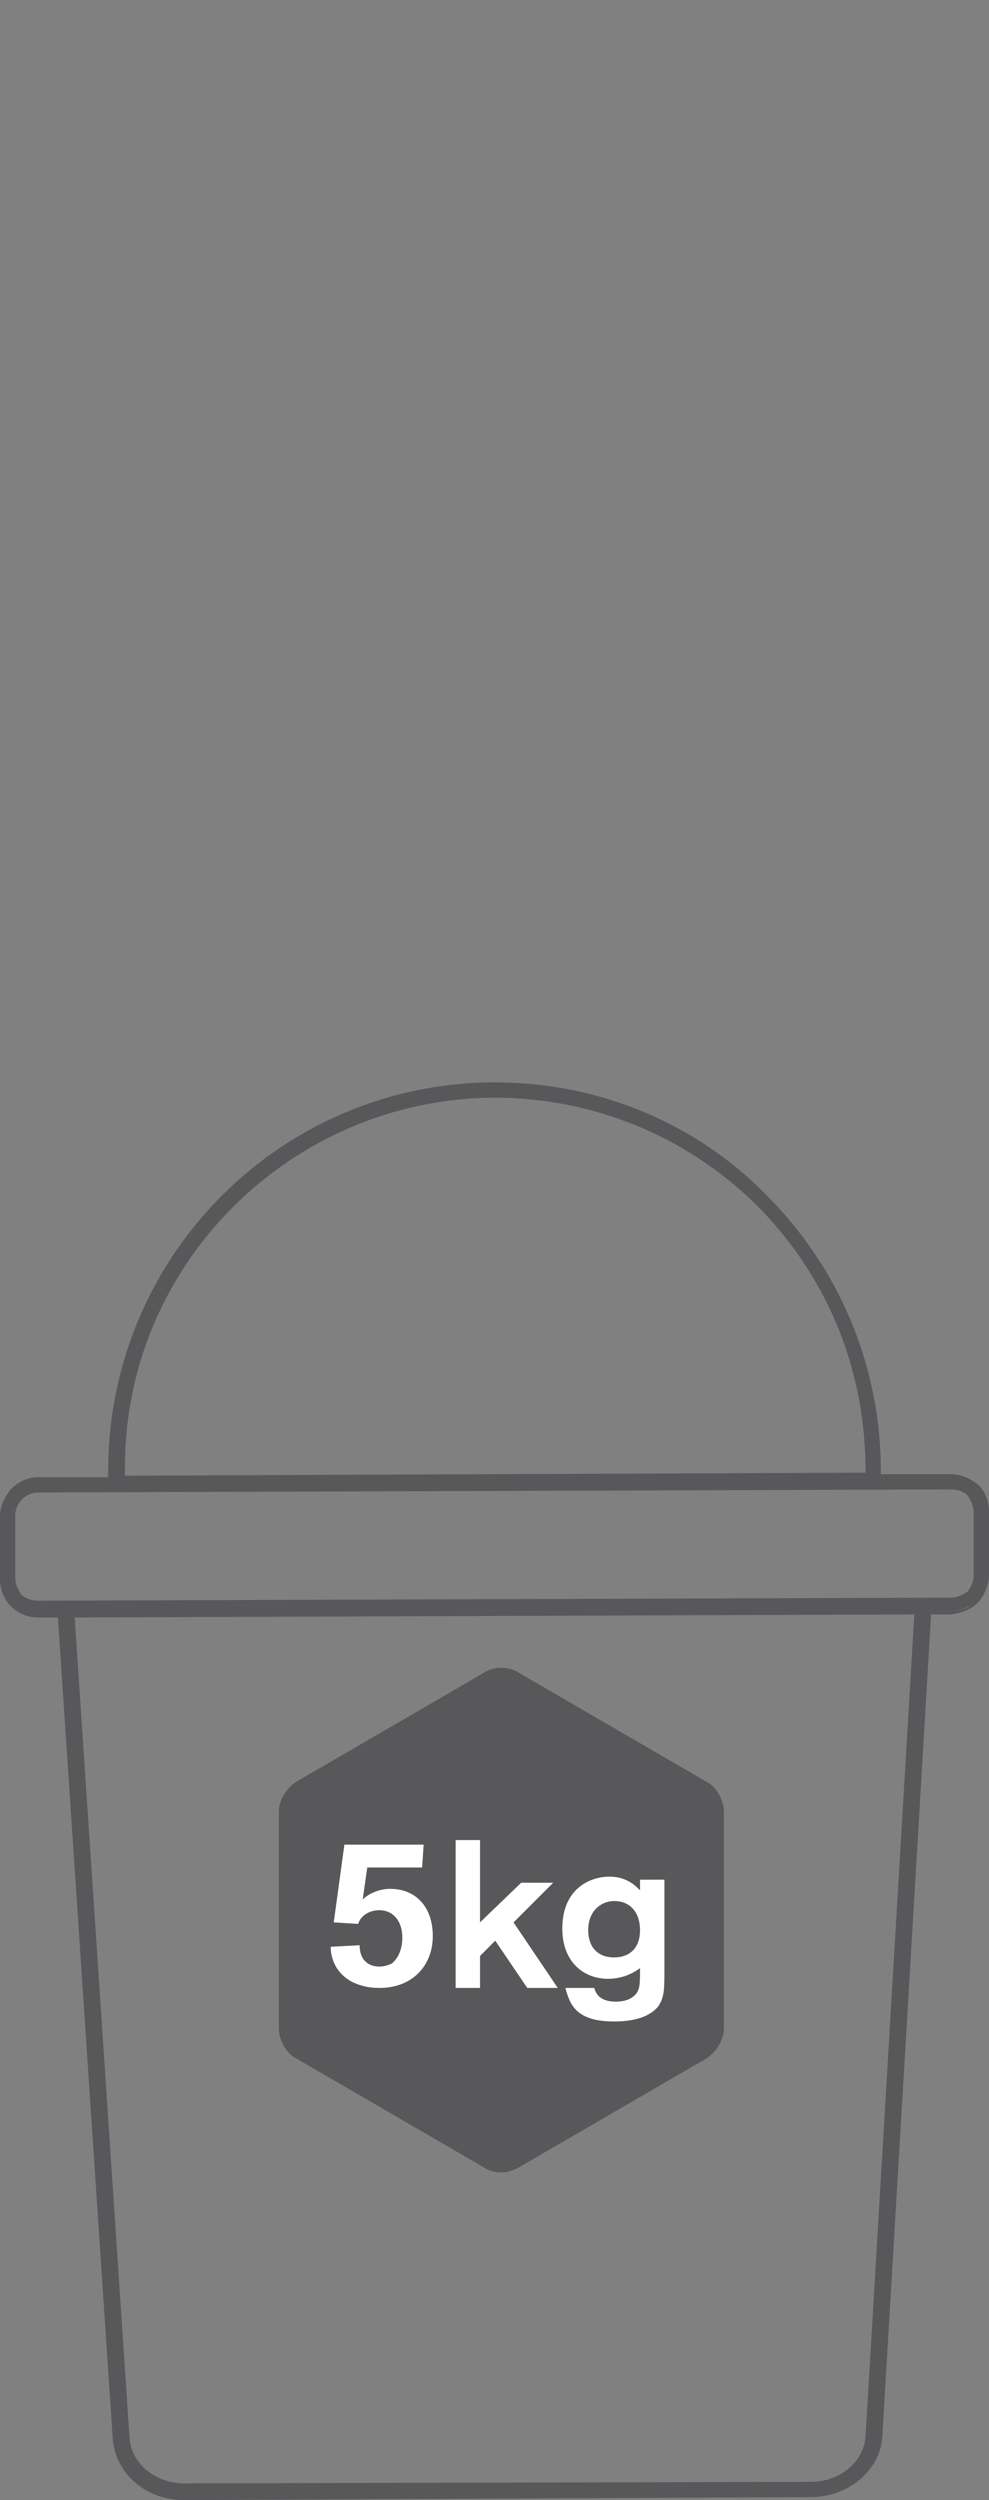
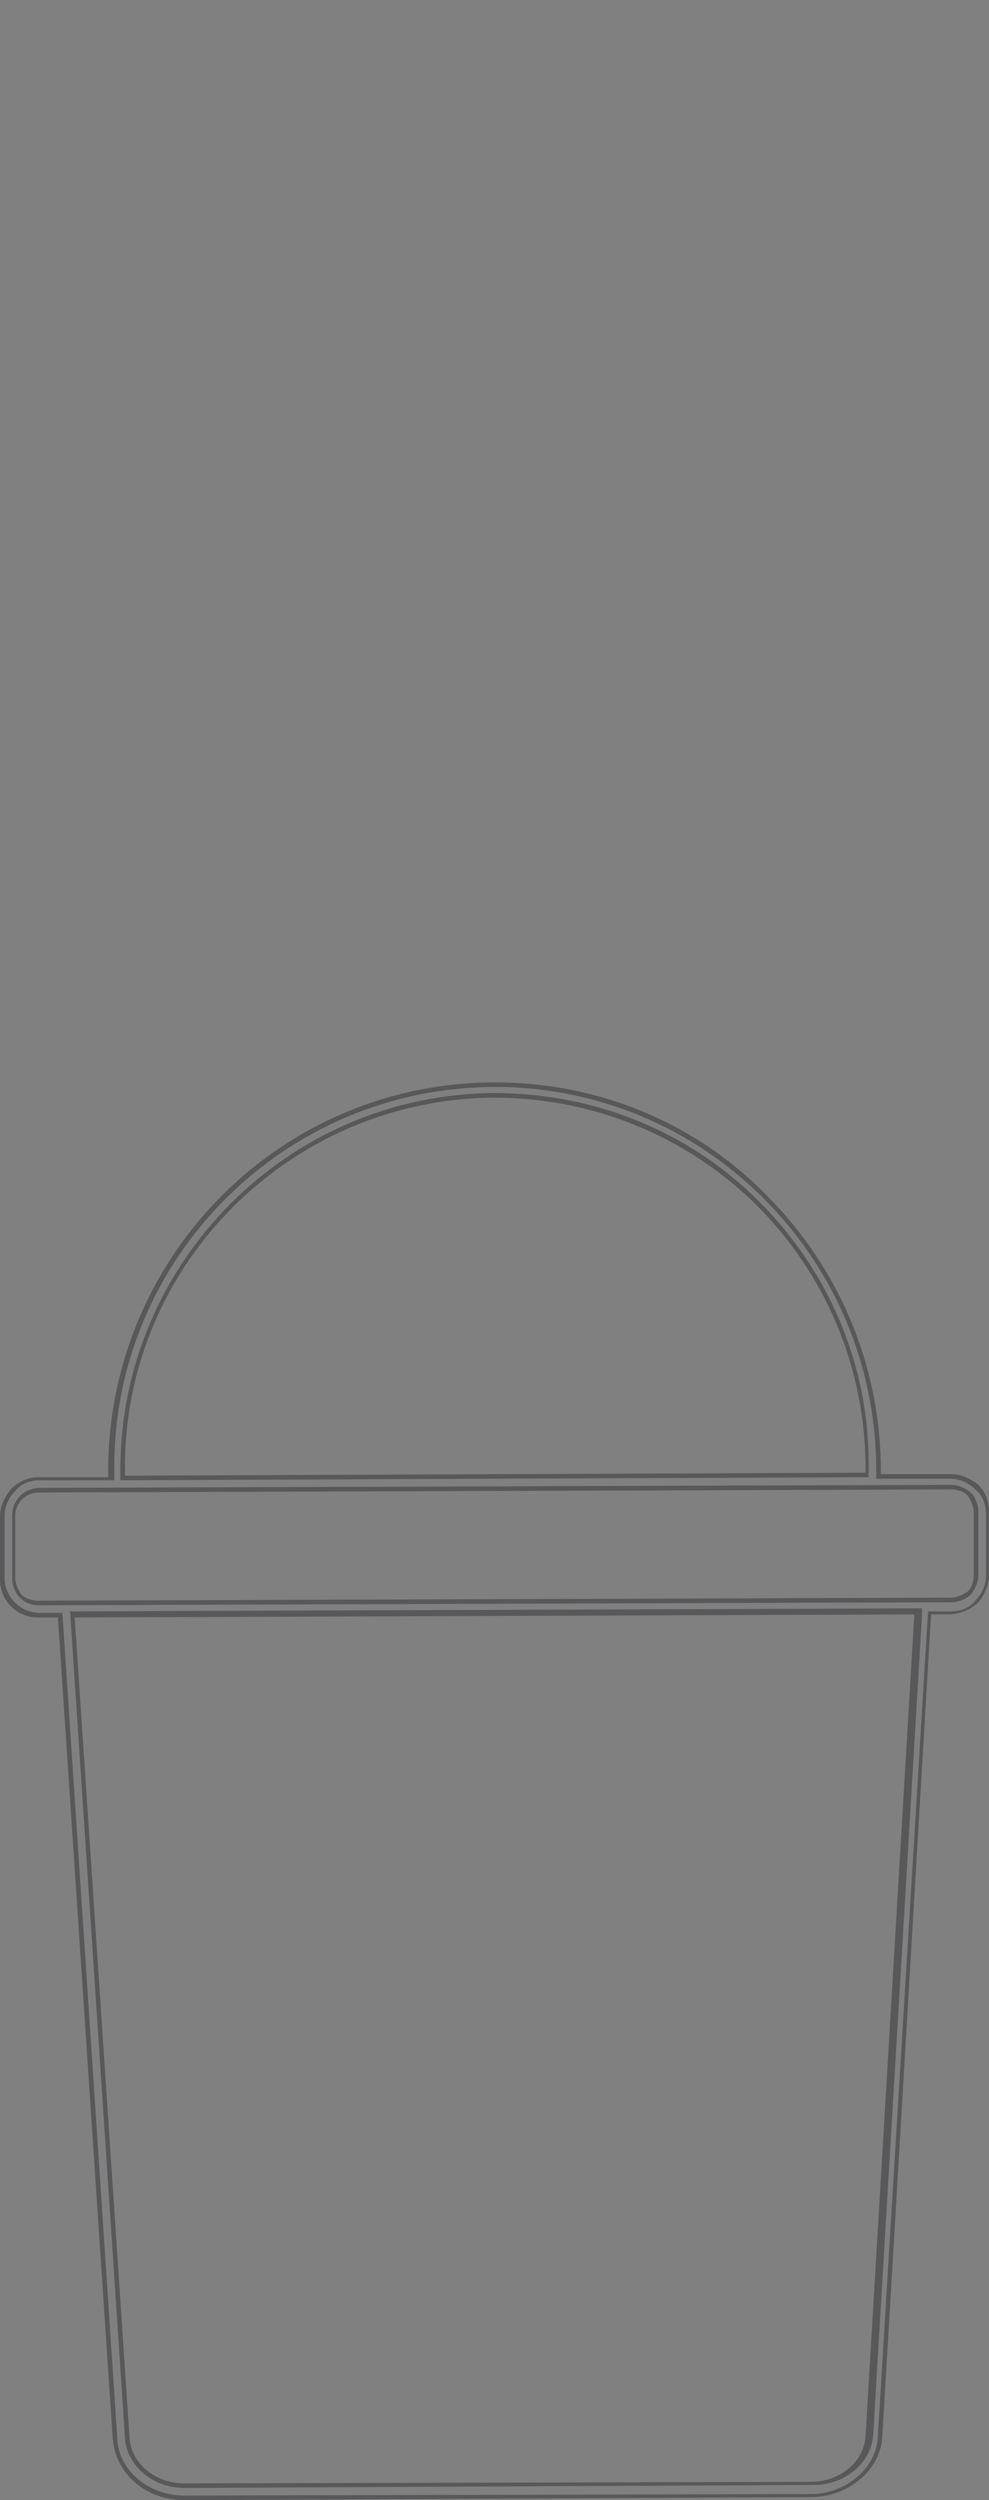
<svg xmlns="http://www.w3.org/2000/svg" viewBox="0 0 64.9 164">
  <rect x="0" y="0" width="64.9" height="164" fill="#808080" stroke="none" />
  <style>.st1{fill:#58585a}.st2{fill:#fff}</style>
  <g id="Calque_2">
-     <path class="st1" d="M32.9 142.5c-.4 0-.8-.1-1.1-.3L19.4 135c-.6-.3-1.1-1.2-1.1-1.9v-14.3c0-.7.5-1.5 1.1-1.9l12.4-7.2c.3-.2.7-.3 1.1-.3.4 0 .8.1 1.1.3l12.4 7.2c.6.3 1.1 1.2 1.1 1.9v14.3c0 .7-.5 1.5-1.1 1.9L34 142.2c-.4.2-.7.3-1.1.3z" />
-     <path class="st2" d="M27.7 122.5h-3.6l-.3 2.1c.4-.4 1.1-.7 1.8-.7 1.7 0 2.8 1.2 2.8 3.1 0 1.9-1.3 3.4-3.5 3.4-.6 0-1.2-.1-1.8-.4-1.3-.7-1.4-1.9-1.4-2.3l1.9-.1c0 1 .6 1.4 1.3 1.4.3 0 .6-.1.8-.2.4-.3.7-.9.7-1.7 0-1.2-.7-1.8-1.5-1.8-.6 0-1.2.3-1.4.9l-1.6-.1.7-5.1h5.2l-.1 1.5zM31.5 120.6v5.5l2.7-2.6h2.1l-2.6 2.6 2.9 4.3h-2l-2.1-3.1-1 1v2.1h-1.6v-9.7h1.6zM43.6 123.4v5.7c0 1.4 0 1.9-.4 2.5-.4.5-1.2 1-2.9 1-2.5 0-2.9-1.1-3.2-2.2H39c.1.4.4.9 1.4.9.8 0 1.2-.3 1.4-.6.2-.3.2-.7.2-1.6-.4.3-1.1.7-2.1.7-1.6 0-3-1.1-3-3.3 0-2.6 1.8-3.4 3.1-3.4 1.2 0 1.8.7 2 .9v-.7h1.6zm-3.3 1.3c-.8 0-1.7.6-1.7 1.9 0 1.2.7 1.8 1.7 1.8.9 0 1.7-.5 1.7-1.8 0-1.1-.6-1.9-1.7-1.9z" />
    <g>
-       <path class="st1" d="M61 105.7h1.4c.6 0 1.2-.3 1.7-.7.5-.5.7-1.1.7-1.7v-4.1c0-.6-.3-1.2-.7-1.7-.5-.5-1.1-.7-1.7-.7h-4.8V96c-.1-6.7-2.7-12.9-7.4-17.6-4.8-4.7-11.1-7.3-17.7-7.3-13.8 0-25.1 11.3-25.2 25.1v.8H2.6c-.6 0-1.2.3-1.7.7s-.7 1.1-.7 1.7v4.1c0 1.3 1.1 2.4 2.4 2.4H4L7.6 160c.1 2.2 2.1 3.8 4.5 3.8l41.1-.1c2.4 0 4.4-1.7 4.5-3.9l3.3-54.1zM8 96.2c.1-13.4 11-24.3 24.3-24.3 6.5 0 12.7 2.5 17.3 7.1 4.6 4.5 7.1 10.6 7.2 17.1v.8L8 97v-.8zm-5.5 9c-.3 0-.8-.1-1.2-.5-.3-.3-.5-.7-.5-1.2v-4.1c0-.9.7-1.6 1.6-1.7l59.8-.2c.4 0 .9.2 1.2.5.3.3.5.7.5 1.2v4.1c0 .4-.2.9-.5 1.2-.3.3-.7.5-1.2.5l-59.7.2zM57 159.8c-.1 1.8-1.8 3.2-3.8 3.2l-41.1.1c-2 0-3.7-1.4-3.8-3.1l-3.6-54 55.5-.2v.3L57 159.8z" />
      <path d="M12.1 164c-2.5 0-4.5-1.7-4.7-4l-3.6-53.9H2.5c-1.4 0-2.5-1.1-2.5-2.5v-4.1c0-.7.3-1.3.7-1.8.5-.5 1.1-.8 1.8-.8h4.6v-.6C7.2 82.3 18.5 71 32.5 71c6.7 0 13.1 2.6 17.8 7.4 4.7 4.7 7.4 11 7.5 17.7v.6h4.6c.7 0 1.3.3 1.8.7.5.5.7 1.1.7 1.8v4.1c0 .7-.3 1.3-.7 1.8-.5.5-1.1.7-1.8.8h-1.3l-3.2 53.9c-.1 2.2-2.2 4-4.7 4l-41.1.2zm-8-58.2v.1L7.7 160c.1 2.1 2.1 3.7 4.4 3.7l41.1-.1c2.3 0 4.3-1.7 4.4-3.7l3.3-54.2h1.5c.6 0 1.2-.2 1.6-.7.4-.4.7-1 .7-1.6v-4.1c0-.6-.2-1.2-.7-1.6-.4-.4-1-.7-1.6-.7h-4.9v-.9c-.1-6.6-2.7-12.8-7.4-17.5-4.7-4.7-11-7.3-17.6-7.3-13.8 0-25 11.2-25 24.9v.9H2.6c-.6 0-1.2.2-1.6.7-.4.4-.7 1-.7 1.6v4.1c0 1.2 1 2.3 2.3 2.3h1.5zm8 57.4c-2.1 0-3.8-1.5-3.9-3.3l-3.6-54.2h.2l55.7-.2v.5l-3.2 53.7c-.1 1.8-1.8 3.3-3.9 3.3l-41.3.2zm-7.2-57.1l3.6 53.8c.1 1.7 1.7 3 3.6 3l41.1-.1c1.9 0 3.5-1.3 3.6-3l3.2-53.9-55.1.2zm-2.4-.8c-.3 0-.8-.1-1.2-.5-.3-.3-.5-.8-.5-1.3v-4.1c0-1 .8-1.8 1.8-1.8l59.8-.2c.5 0 .9.2 1.3.5.3.3.5.8.5 1.3v4.1c0 .5-.2.9-.5 1.3-.3.3-.8.5-1.3.5l-59.9.2zm59.9-7.6l-59.9.2c-.8 0-1.5.7-1.5 1.5v4.1c0 .4.2.8.4 1.1.3.3.8.4 1.1.4v.1-.1l59.9-.2c.4 0 .8-.2 1.1-.4.3-.3.4-.7.4-1.1v-4.1c0-.4-.2-.8-.4-1.1-.3-.3-.7-.4-1.1-.4zm-54.5-.6v-.9c.1-13.4 11-24.4 24.5-24.5 6.6 0 12.8 2.5 17.4 7.1C54.4 83.4 57 89.5 57 96v.9h-.1l-49 .2zm.3-.9v.6l48.6-.2V96c-.1-6.4-2.6-12.4-7.2-17-4.6-4.5-10.7-7-17.2-7-13.3.1-24.2 10.9-24.2 24.2z" fill="#585759" />
    </g>
  </g>
</svg>